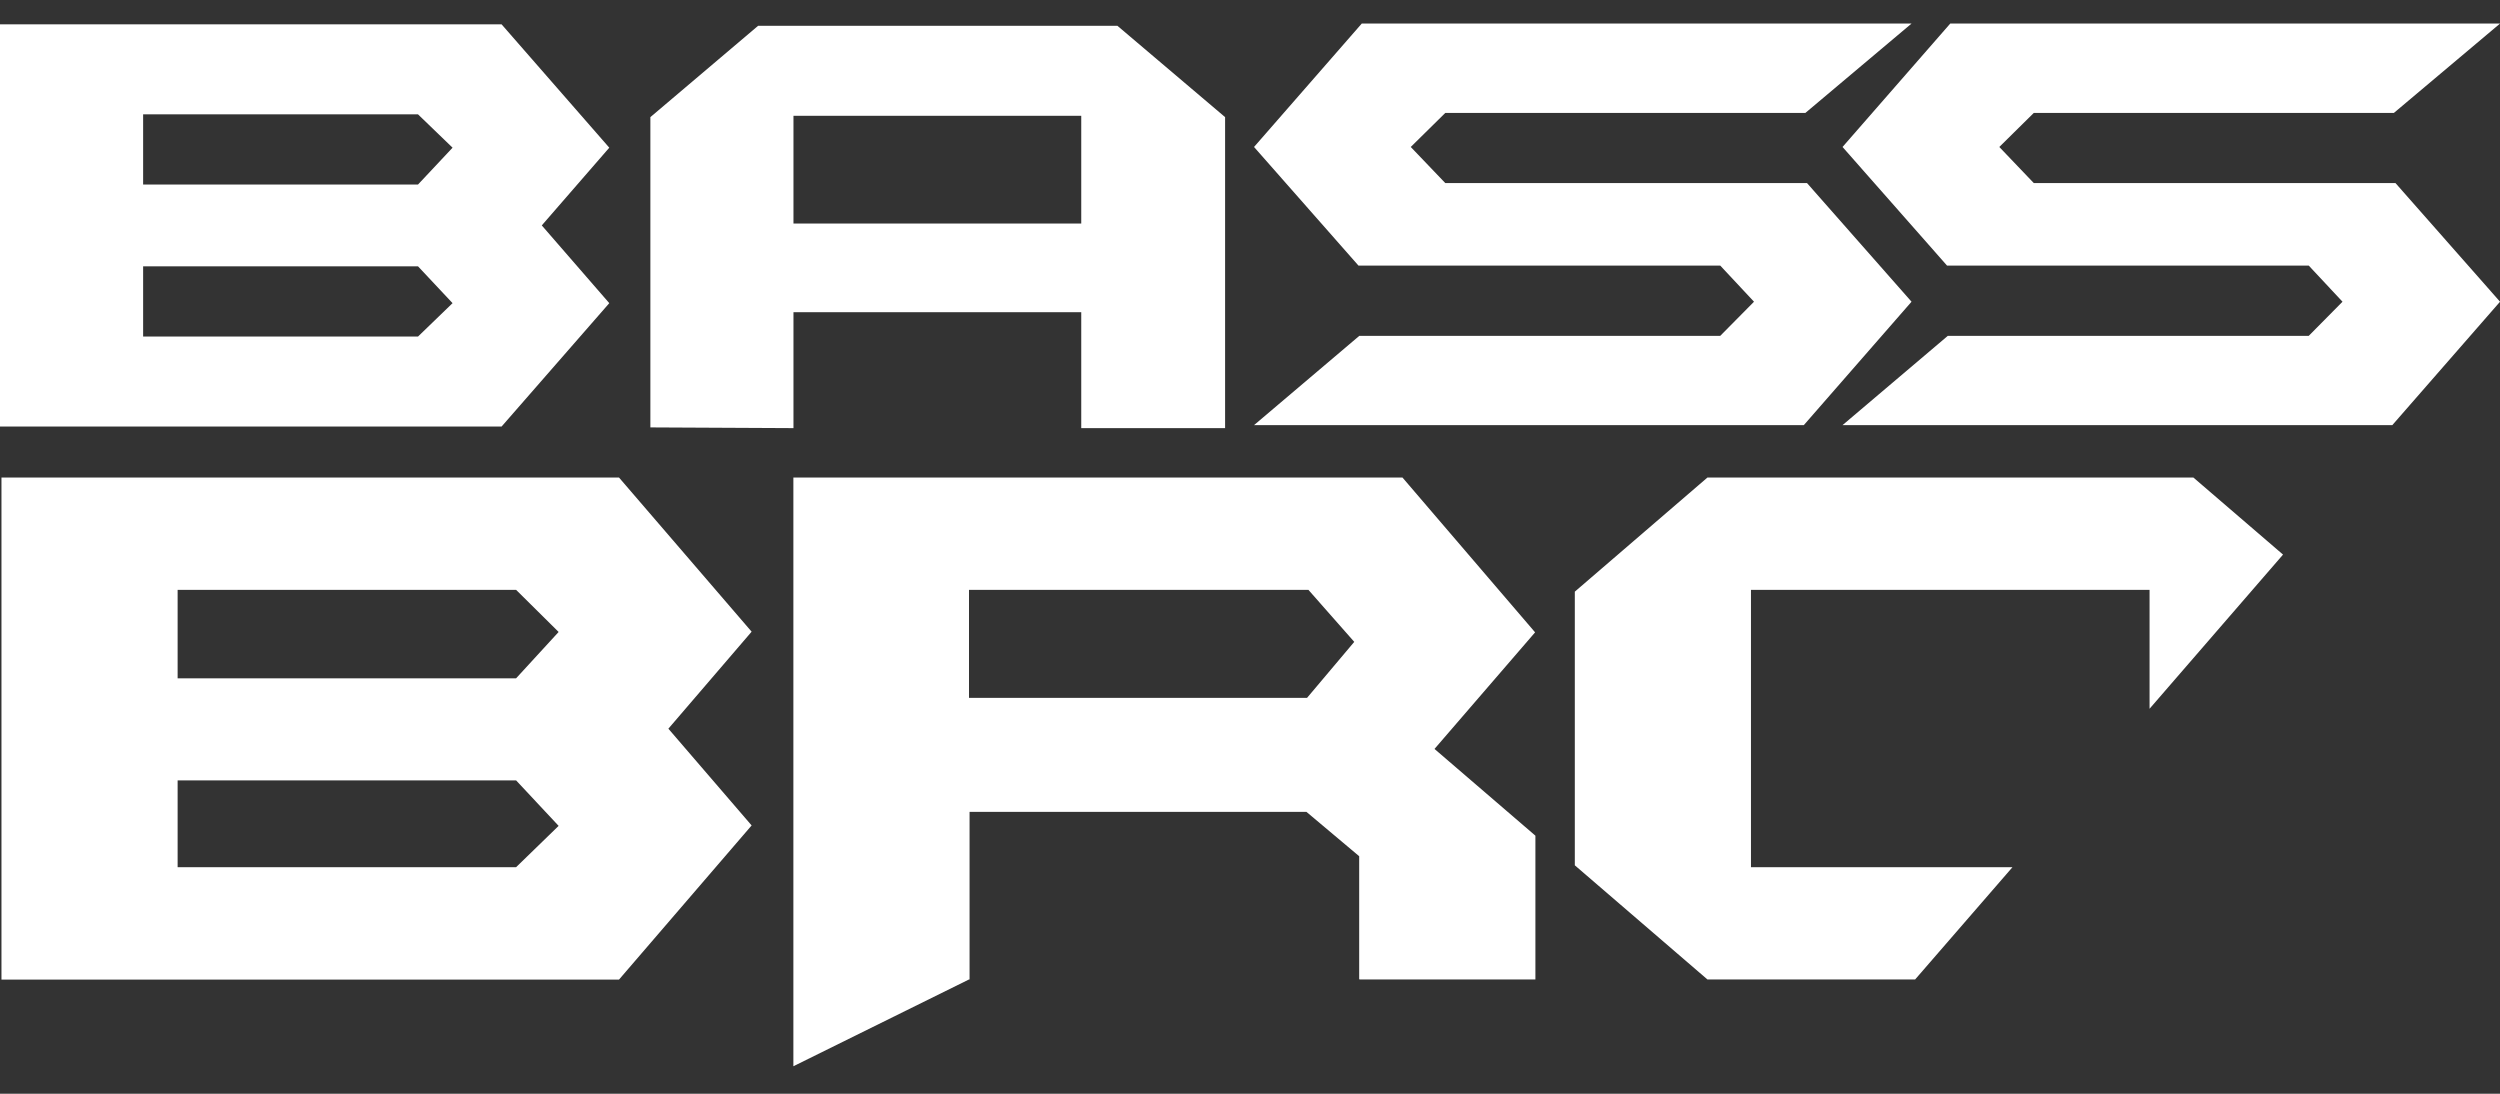
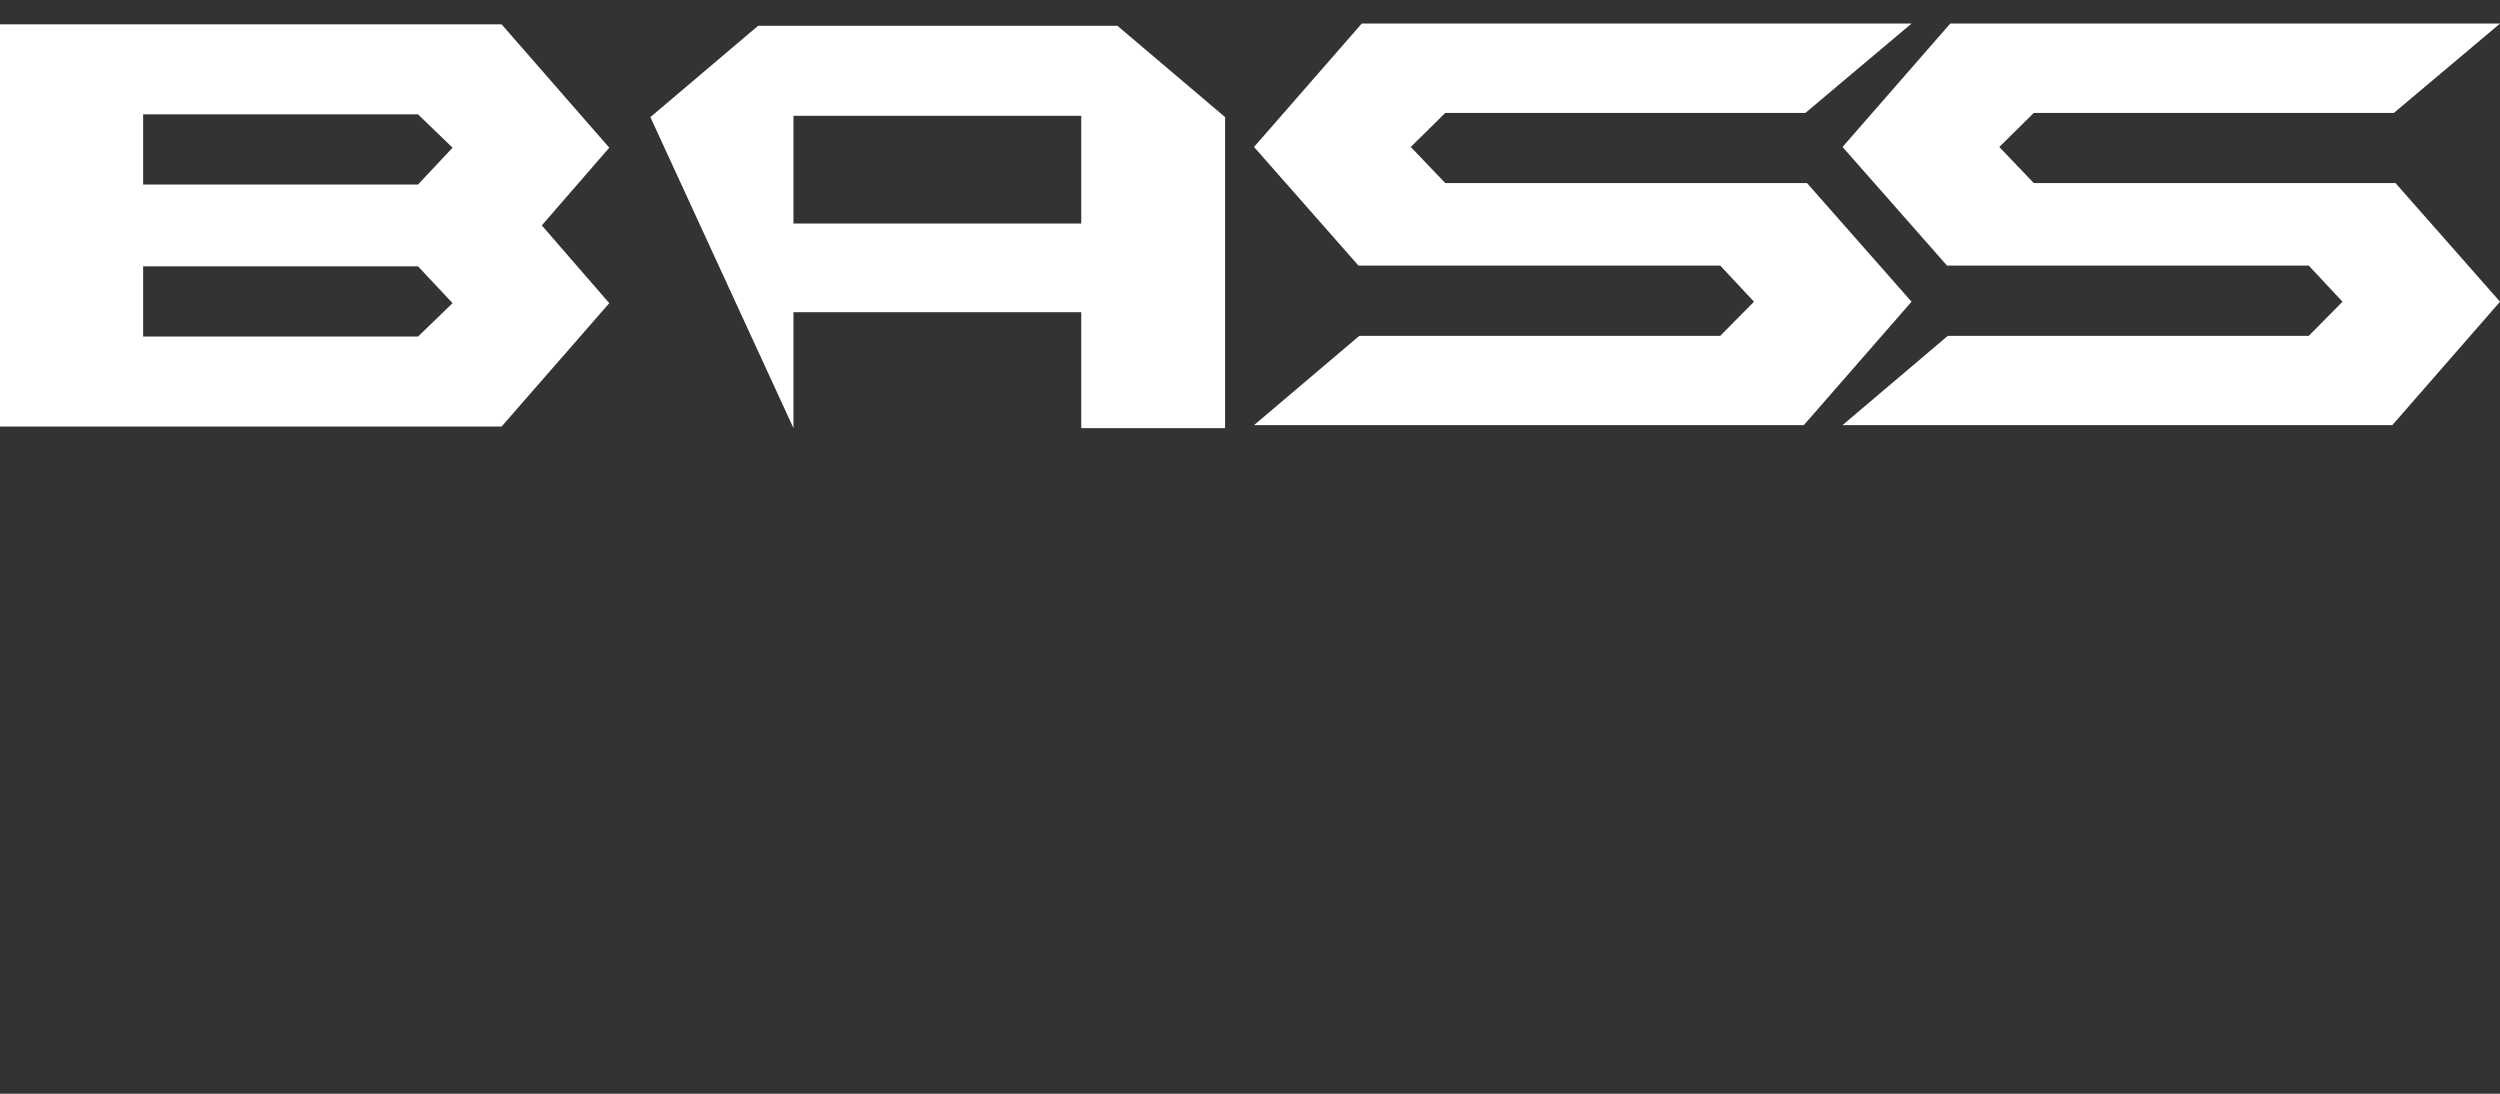
<svg xmlns="http://www.w3.org/2000/svg" width="80" height="35" viewBox="0 0 80 35" fill="none">
  <rect x="0" y="0" width="80" height="35" fill="#333333" stroke="none" />
  <path d="M80.001 9.655L76.554 13.604H58.961L62.33 10.747H73.88L74.96 9.655L73.88 8.499H62.305L58.961 4.703L62.408 0.754H80.001L76.605 3.613H65.082L63.978 4.703L65.082 5.859H76.656L80.001 9.655Z" fill="white" />
  <path d="M61.169 9.655L57.722 13.604H40.129L43.498 10.747H55.048L56.128 9.655L55.048 8.499H43.471L40.129 4.703L43.576 0.754H61.169L57.773 3.613H46.25L45.144 4.703L46.25 5.859H57.825L61.169 9.655Z" fill="white" />
-   <path d="M35.758 0.826H24.259L20.812 3.748V13.677L25.391 13.7V9.99H34.6V13.7H39.203V3.748L35.758 0.826ZM34.6 7.154H25.391V3.706H34.6V7.154Z" fill="white" />
+   <path d="M35.758 0.826H24.259L20.812 3.748L25.391 13.7V9.99H34.6V13.7H39.203V3.748L35.758 0.826ZM34.6 7.154H25.391V3.706H34.6V7.154Z" fill="white" />
  <path d="M19.497 4.726L16.05 0.778H0V13.65H16.05L19.497 9.701L17.337 7.213L19.497 4.726ZM13.376 10.77H4.58V8.522H13.376L14.482 9.701L13.376 10.77ZM13.376 5.905H4.58V3.659H13.376L14.482 4.726L13.376 5.905Z" fill="white" />
-   <path d="M24.052 26.414L19.808 31.347H0.047V15.281H19.808L24.052 20.214L21.388 23.318L24.052 26.414ZM17.876 20.223L16.515 18.875H5.684V21.706H16.515L17.876 20.223ZM61.284 31.343H54.638L50.394 27.69V18.933L54.638 15.281H70.188L73.057 17.747L68.786 22.68V18.875H56.031V27.75H64.399L61.284 31.343ZM43.336 20.54L41.869 18.875H31.008V22.331H41.826L43.336 20.54ZM43.512 31.343L43.494 31.333V27.399L41.805 25.979H31.026V31.343H31.008L25.388 34.12V15.281H44.879L49.123 20.235L45.904 23.966L49.133 26.742V31.343H43.512ZM17.876 26.428L16.515 24.972H5.684V27.75H16.515L17.876 26.428Z" fill="white" />
</svg>